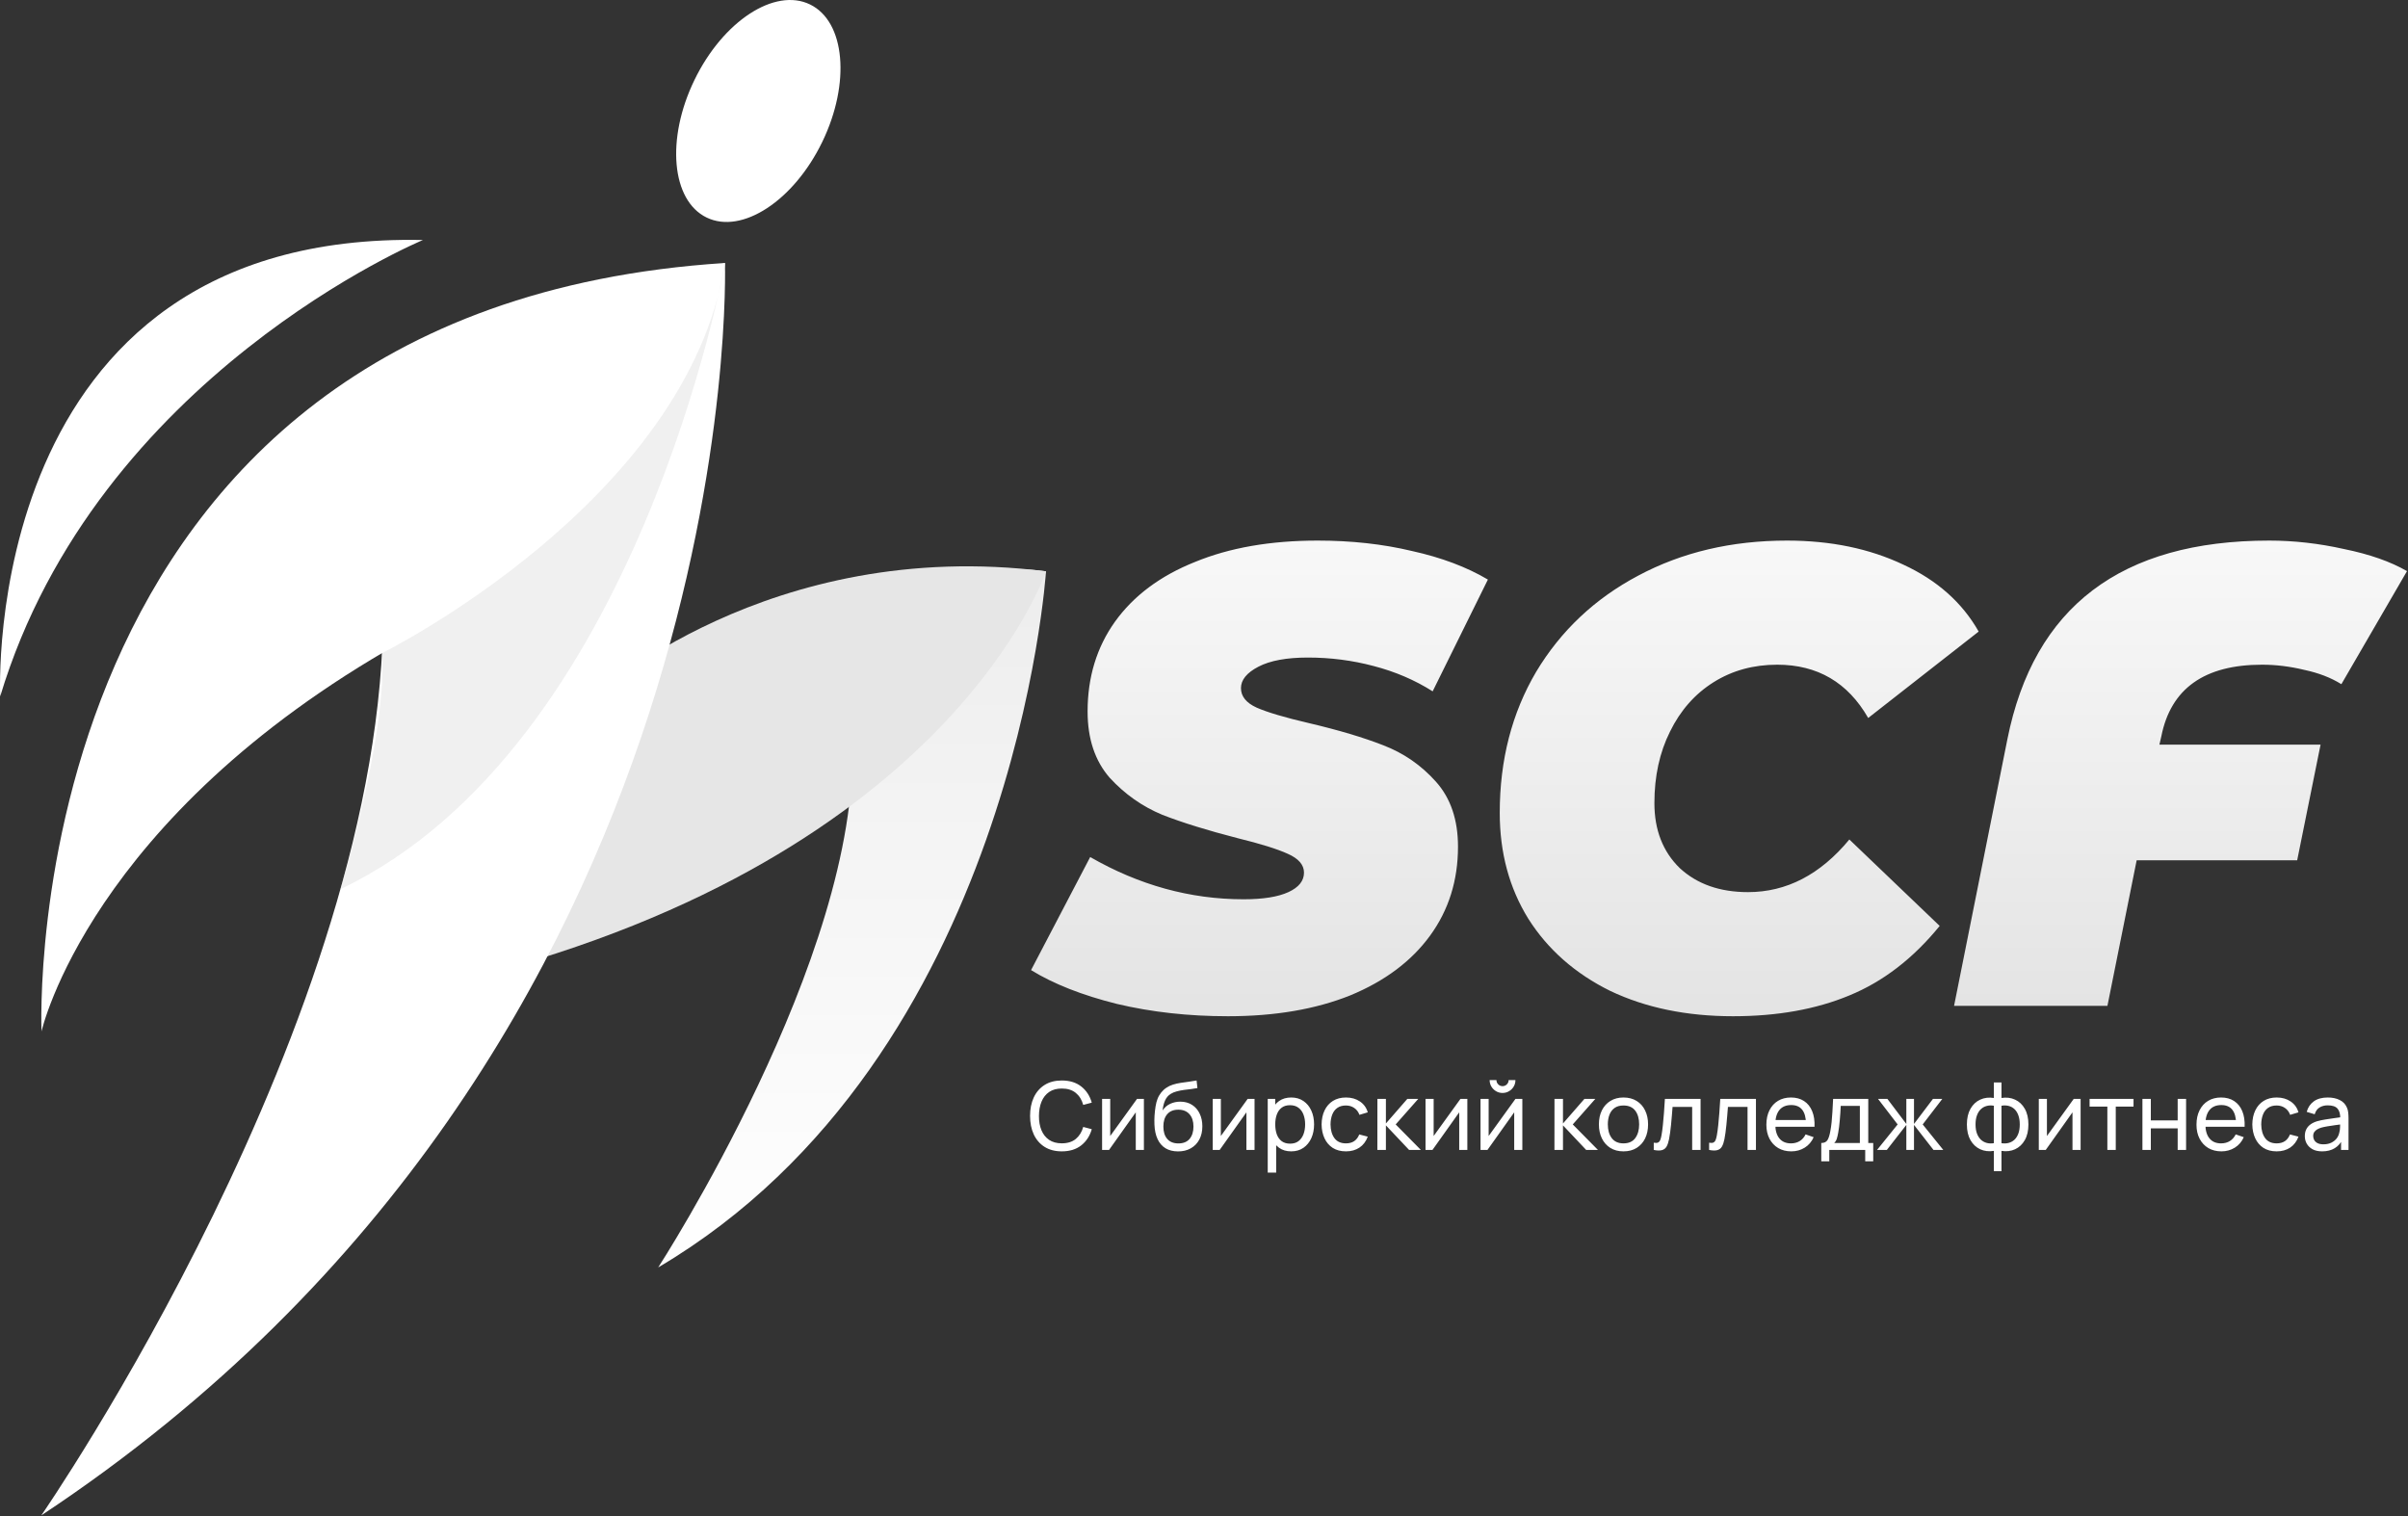
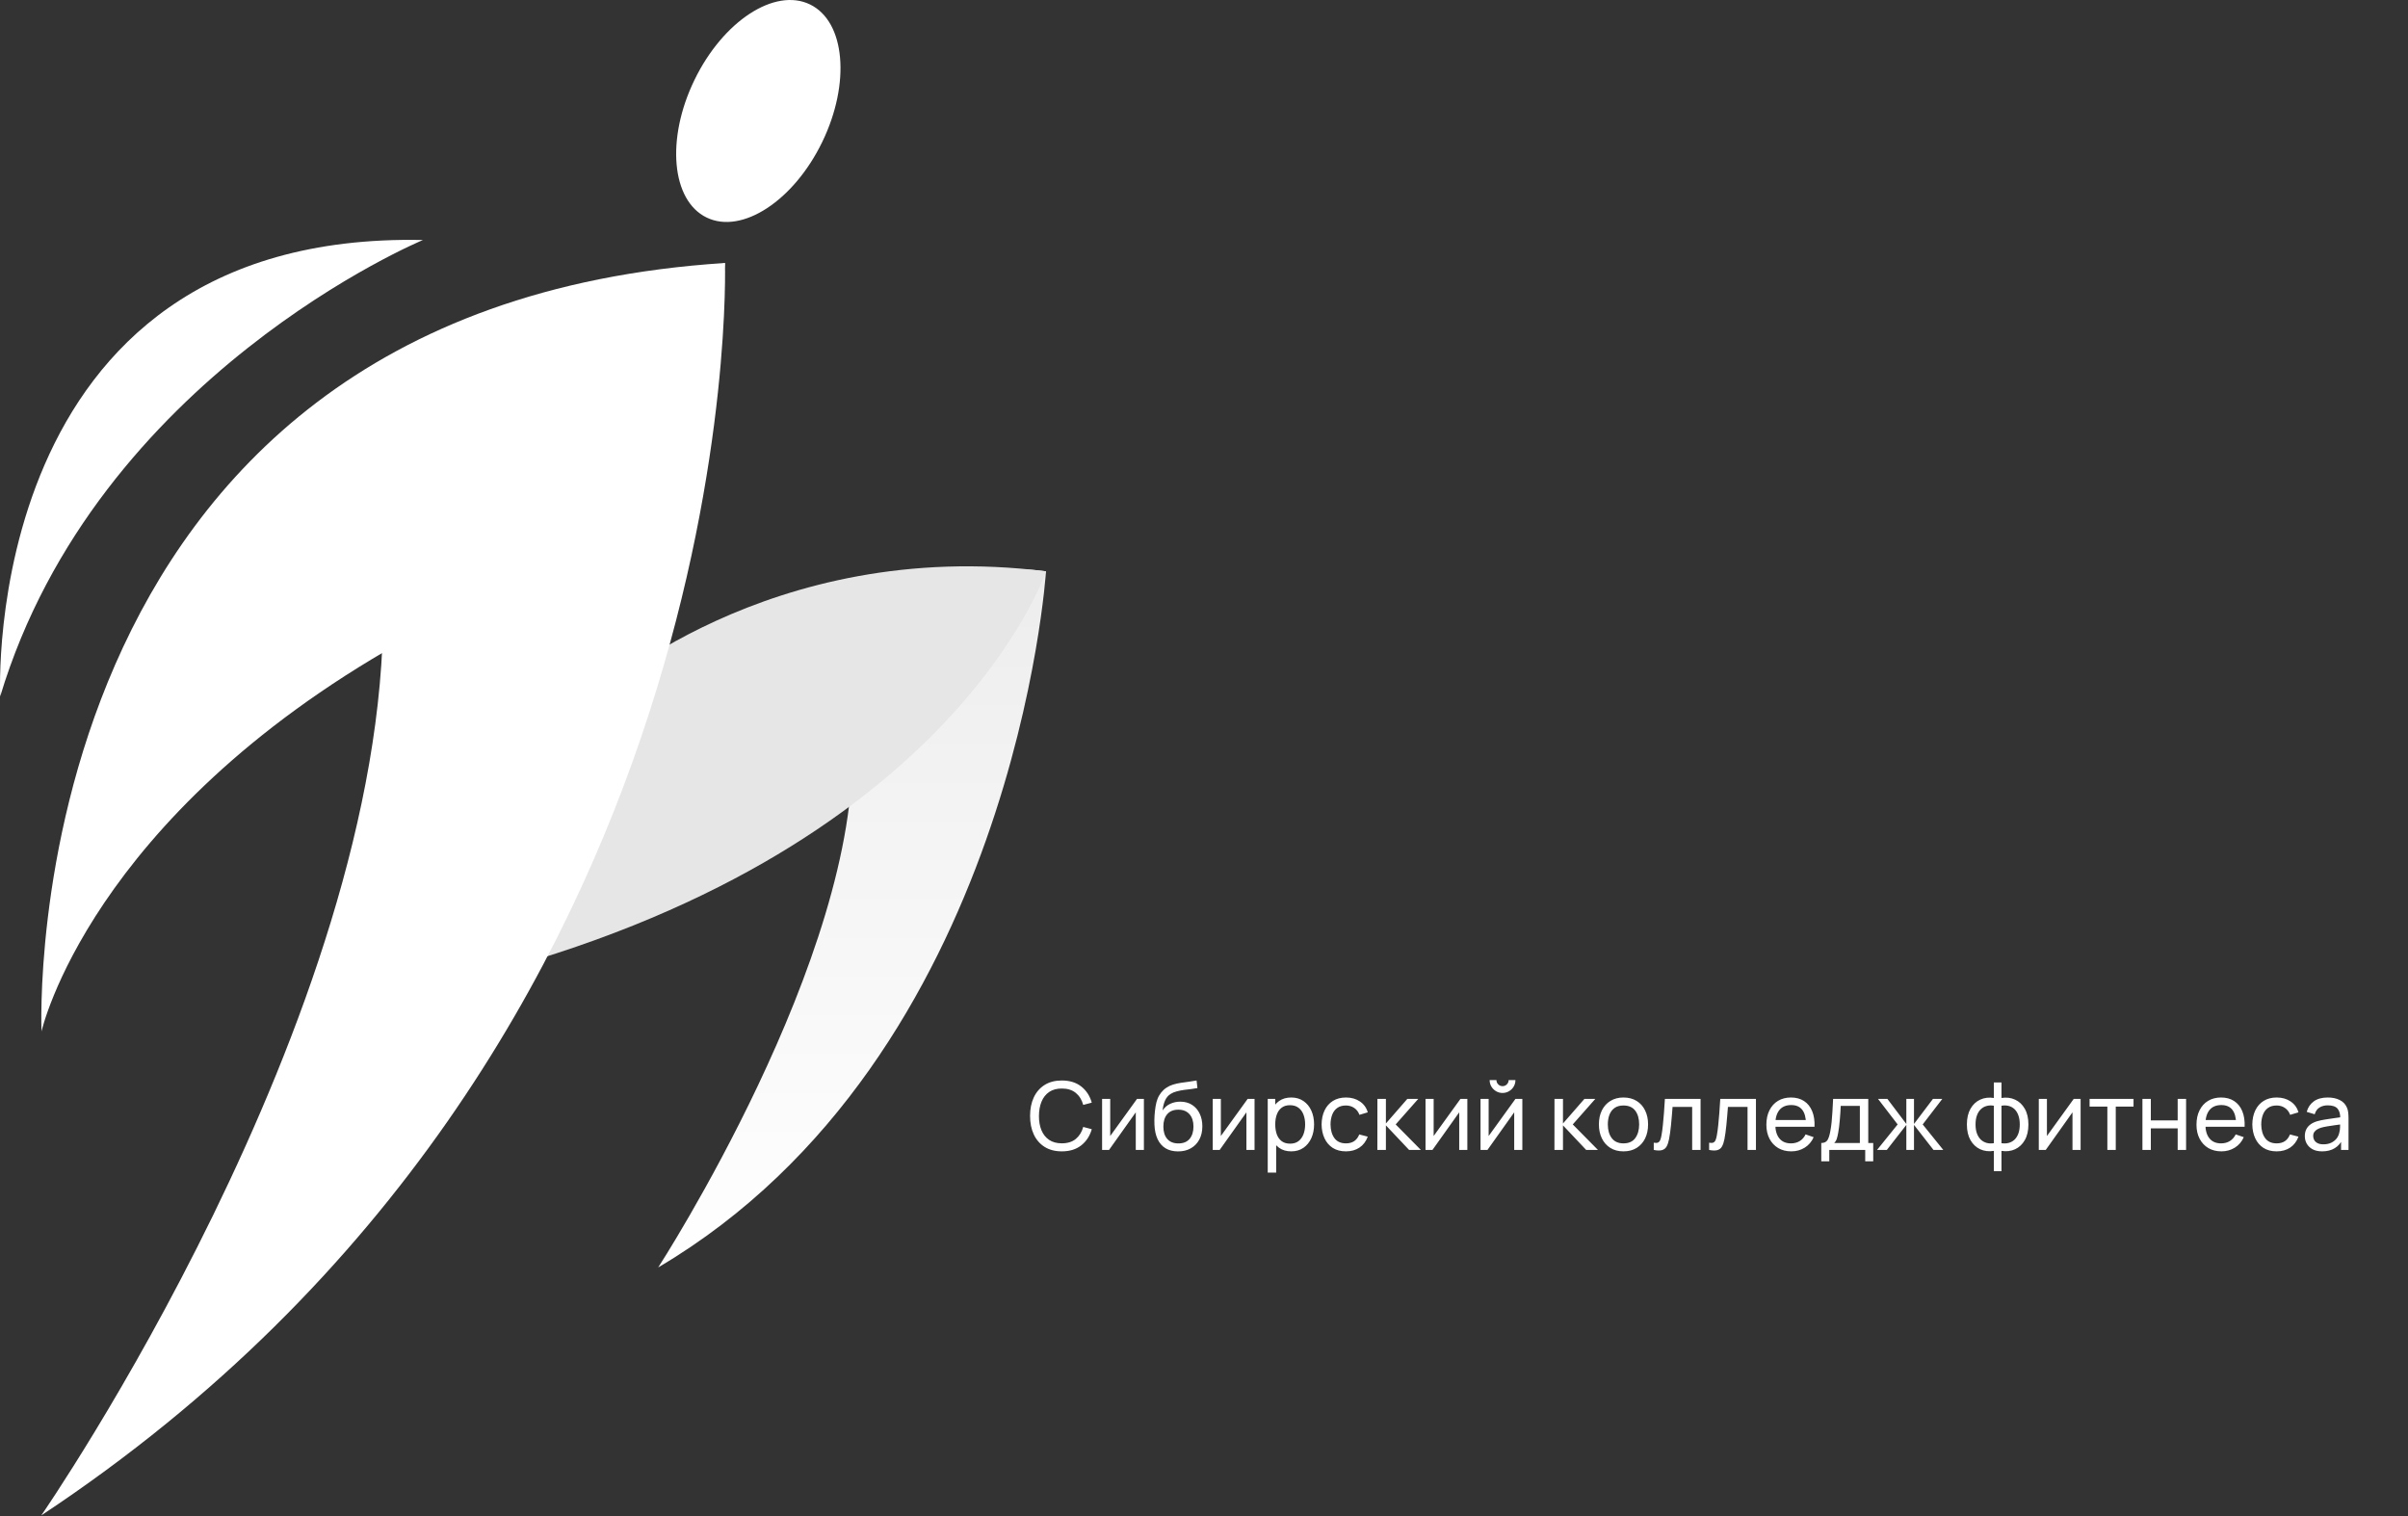
<svg xmlns="http://www.w3.org/2000/svg" width="1888" height="1189" viewBox="0 0 1888 1189" fill="none">
  <rect x="0" y="0" width="1888" height="1189" fill="#333333" stroke="none" />
  <path fill-rule="evenodd" clip-rule="evenodd" d="M820.125 447.966C820.125 447.966 795.876 828.572 516.057 993.785C516.057 993.785 674.374 749.536 668.086 582.552C668.086 582.552 686.194 429.096 820.125 447.966Z" fill="url(#paint0_linear_2534_2)" />
  <path fill-rule="evenodd" clip-rule="evenodd" d="M466.212 546.036C466.212 546.036 602.441 420.545 820.124 447.966C820.124 447.966 746.176 670.627 369.014 766.98C369.014 766.98 385.141 616.668 466.212 546.036Z" fill="#E6E6E6" />
  <path fill-rule="evenodd" clip-rule="evenodd" d="M568.406 206.208C568.406 206.208 588.522 820.069 32.4 1188.19C32.4 1188.19 302.552 797.545 300.408 475.387C300.408 475.387 374.547 268.444 568.406 206.208Z" fill="white" />
  <path fill-rule="evenodd" clip-rule="evenodd" d="M568.405 206.208C568.405 206.208 558.339 365.942 314.19 503.644C70.041 641.345 32.554 808.702 32.554 808.702C32.554 808.702 8.114 242.277 568.405 206.208Z" fill="white" />
  <path fill-rule="evenodd" clip-rule="evenodd" d="M331.628 188.189C331.628 188.189 76.067 294.337 0.148 546.036C0.148 546.036 -17.451 180.912 331.628 188.189Z" fill="white" />
  <path fill-rule="evenodd" clip-rule="evenodd" d="M635.077 3.48C662.743 16.89 667.031 65.216 644.672 111.326C622.312 157.435 581.69 183.974 554.052 170.573C526.413 157.19 522.097 108.864 544.484 62.727C566.835 16.608 607.439 -9.931 635.077 3.48Z" fill="white" />
-   <path opacity="0.33" fill-rule="evenodd" clip-rule="evenodd" d="M568.405 206.208C568.405 206.208 501.208 585.687 266.881 697.194C266.881 697.194 303.678 576.219 299.489 512.139C299.489 512.139 539.395 393.117 568.405 206.208Z" fill="#D2D2D2" />
-   <path d="M962.787 796.825C931.877 796.825 902.835 793.599 875.661 787.145C848.488 780.351 826.069 771.52 808.406 760.65L854.771 671.996C893.154 694.075 933.235 705.114 975.015 705.114C990.3 705.114 1002.02 703.246 1010.17 699.51C1018.32 695.773 1022.4 690.678 1022.4 684.225C1022.4 678.11 1018.15 673.185 1009.66 669.449C1001.51 665.713 988.432 661.636 970.429 657.221C946.652 651.107 926.951 644.993 911.327 638.879C895.702 632.425 881.945 622.744 870.057 609.837C858.508 596.589 852.733 579.266 852.733 557.867C852.733 531.033 859.866 507.596 874.133 487.555C888.739 467.175 909.628 451.55 936.802 440.681C963.976 429.471 996.074 423.867 1033.1 423.867C1059.59 423.867 1084.22 426.584 1106.98 432.019C1130.07 437.114 1149.95 444.587 1166.59 454.437L1123.28 542.072C1109.35 533.241 1093.9 526.617 1076.92 522.202C1060.27 517.786 1043.12 515.578 1025.46 515.578C1008.81 515.578 995.905 517.956 986.734 522.711C977.562 527.466 972.977 533.071 972.977 539.525C972.977 545.979 977.053 551.074 985.205 554.81C993.697 558.546 1007.45 562.622 1026.48 567.038C1049.57 572.473 1068.93 578.247 1084.56 584.361C1100.52 590.475 1114.28 599.986 1125.83 612.894C1137.38 625.801 1143.15 642.785 1143.15 663.844C1143.15 690.339 1135.85 713.606 1121.24 733.647C1106.64 753.687 1085.75 769.312 1058.57 780.521C1031.4 791.391 999.471 796.825 962.787 796.825ZM1358.79 796.825C1322.44 796.825 1290.34 790.202 1262.49 776.955C1234.98 763.368 1213.58 744.516 1198.29 720.4C1183.35 696.283 1175.88 668.6 1175.88 637.35C1175.88 595.91 1185.39 559.056 1204.41 526.787C1223.77 494.518 1250.43 469.383 1284.4 451.38C1318.71 433.038 1357.6 423.867 1401.08 423.867C1435.38 423.867 1465.78 430.151 1492.28 442.719C1518.77 454.947 1538.47 472.44 1551.38 495.198L1464.77 562.962C1448.8 535.109 1425.02 521.183 1393.43 521.183C1374.75 521.183 1358.11 525.768 1343.5 534.939C1328.9 544.11 1317.52 557.018 1309.37 573.662C1301.21 589.966 1297.14 608.648 1297.14 629.707C1297.14 650.767 1303.76 667.751 1317.01 680.658C1330.6 693.226 1348.43 699.51 1370.51 699.51C1400.74 699.51 1427.23 685.753 1449.99 658.24L1520.81 726.004C1500.09 751.479 1476.48 769.652 1449.99 780.521C1423.84 791.391 1393.43 796.825 1358.79 796.825ZM1773.6 521.183C1728.42 521.183 1702.1 539.864 1694.62 577.228L1693.1 583.852H1819.45L1801.11 674.544H1675.26L1652.34 788.673H1532.09L1573.87 579.776C1594.59 475.837 1663.04 423.867 1779.2 423.867C1798.56 423.867 1818.1 426.075 1837.8 430.49C1857.84 434.566 1874.31 440.341 1887.22 447.814L1835.76 536.468C1827.61 531.373 1817.93 527.636 1806.72 525.259C1795.51 522.541 1784.47 521.183 1773.6 521.183Z" fill="url(#paint1_linear_2534_2)" />
  <path d="M832.524 902.77C827.215 902.77 822.708 901.596 819.003 899.25C815.299 896.904 812.471 893.644 810.52 889.471C808.594 885.297 807.631 880.469 807.631 874.987C807.631 869.504 808.594 864.676 810.52 860.503C812.471 856.329 815.299 853.069 819.003 850.723C822.708 848.377 827.215 847.204 832.524 847.204C838.698 847.204 843.773 848.772 847.749 851.909C851.75 855.045 854.503 859.268 856.01 864.578L849.305 866.356C848.218 862.38 846.28 859.243 843.489 856.947C840.698 854.65 837.043 853.502 832.524 853.502C828.548 853.502 825.239 854.403 822.596 856.206C819.954 858.009 817.966 860.528 816.632 863.763C815.299 866.973 814.62 870.714 814.595 874.987C814.57 879.235 815.225 882.976 816.558 886.211C817.892 889.421 819.892 891.94 822.559 893.768C825.227 895.571 828.548 896.472 832.524 896.472C837.043 896.472 840.698 895.324 843.489 893.027C846.28 890.706 848.218 887.569 849.305 883.618L856.01 885.396C854.503 890.681 851.75 894.904 847.749 898.065C843.773 901.201 838.698 902.77 832.524 902.77ZM896.88 861.651V901.658H890.509V872.172L869.542 901.658H864.097V861.651H870.468V890.73L891.472 861.651H896.88ZM923.517 902.807C919.738 902.782 916.516 901.967 913.849 900.362C911.181 898.732 909.107 896.349 907.625 893.212C906.144 890.076 905.316 886.236 905.143 881.692C905.045 879.593 905.069 877.284 905.217 874.765C905.39 872.246 905.662 869.825 906.032 867.504C906.428 865.183 906.921 863.269 907.514 861.762C908.181 859.96 909.119 858.293 910.329 856.761C911.564 855.206 912.947 853.921 914.478 852.909C916.034 851.847 917.775 851.02 919.701 850.427C921.628 849.834 923.64 849.377 925.74 849.056C927.863 848.711 929.987 848.414 932.111 848.167C934.235 847.896 936.26 847.575 938.186 847.204L938.853 853.131C937.495 853.427 935.889 853.687 934.037 853.909C932.185 854.107 930.259 854.341 928.258 854.613C926.283 854.885 924.381 855.267 922.554 855.761C920.751 856.23 919.195 856.885 917.886 857.725C915.96 858.885 914.478 860.626 913.441 862.948C912.429 865.244 911.811 867.825 911.589 870.69C913.12 868.319 915.108 866.578 917.553 865.467C919.998 864.355 922.603 863.8 925.369 863.8C928.95 863.8 932.037 864.639 934.63 866.319C937.223 867.973 939.211 870.258 940.594 873.172C942.002 876.086 942.705 879.407 942.705 883.136C942.705 887.088 941.915 890.545 940.335 893.509C938.754 896.472 936.519 898.769 933.63 900.399C930.765 902.029 927.394 902.831 923.517 902.807ZM923.924 896.546C927.802 896.546 930.74 895.348 932.741 892.953C934.741 890.533 935.741 887.322 935.741 883.322C935.741 879.222 934.704 875.999 932.63 873.653C930.555 871.282 927.641 870.097 923.887 870.097C920.084 870.097 917.17 871.282 915.145 873.653C913.145 875.999 912.145 879.222 912.145 883.322C912.145 887.446 913.157 890.681 915.182 893.027C917.207 895.373 920.121 896.546 923.924 896.546ZM983.629 861.651V901.658H977.257V872.172L956.291 901.658H950.845V861.651H957.217V890.73L978.22 861.651H983.629ZM1012.38 902.77C1008.62 902.77 1005.46 901.843 1002.89 899.991C1000.33 898.114 998.374 895.583 997.041 892.397C995.732 889.187 995.078 885.594 995.078 881.618C995.078 877.592 995.732 873.987 997.041 870.801C998.374 867.615 1000.33 865.109 1002.89 863.281C1005.49 861.454 1008.66 860.54 1012.41 860.54C1016.12 860.54 1019.3 861.466 1021.97 863.318C1024.66 865.146 1026.73 867.652 1028.16 870.838C1029.59 874.024 1030.31 877.617 1030.31 881.618C1030.31 885.618 1029.59 889.212 1028.16 892.397C1026.73 895.583 1024.66 898.114 1021.97 899.991C1019.3 901.843 1016.11 902.77 1012.38 902.77ZM993.966 919.439V861.651H999.856V891.101H1000.6V919.439H993.966ZM1011.56 896.731C1014.2 896.731 1016.39 896.065 1018.12 894.731C1019.85 893.397 1021.14 891.595 1022.01 889.323C1022.87 887.026 1023.3 884.458 1023.3 881.618C1023.3 878.802 1022.87 876.259 1022.01 873.987C1021.17 871.715 1019.86 869.912 1018.08 868.578C1016.33 867.245 1014.09 866.578 1011.38 866.578C1008.78 866.578 1006.64 867.22 1004.93 868.504C1003.23 869.764 1001.96 871.529 1001.12 873.801C1000.28 876.049 999.856 878.654 999.856 881.618C999.856 884.532 1000.26 887.137 1001.08 889.434C1001.92 891.706 1003.2 893.496 1004.93 894.805C1006.66 896.089 1008.87 896.731 1011.56 896.731ZM1055.28 902.77C1051.23 902.77 1047.79 901.868 1044.95 900.065C1042.13 898.238 1039.98 895.731 1038.5 892.545C1037.02 889.36 1036.25 885.729 1036.2 881.655C1036.25 877.481 1037.03 873.814 1038.54 870.653C1040.07 867.467 1042.25 864.985 1045.09 863.207C1047.93 861.429 1051.35 860.54 1055.36 860.54C1059.58 860.54 1063.21 861.577 1066.25 863.652C1069.31 865.726 1071.36 868.566 1072.4 872.172L1065.88 874.135C1065.04 871.813 1063.67 870.011 1061.76 868.726C1059.89 867.442 1057.73 866.8 1055.28 866.8C1052.54 866.8 1050.28 867.442 1048.5 868.726C1046.72 869.986 1045.4 871.739 1044.54 873.987C1043.67 876.209 1043.23 878.765 1043.21 881.655C1043.25 886.1 1044.28 889.693 1046.28 892.434C1048.3 895.151 1051.31 896.509 1055.28 896.509C1057.9 896.509 1060.07 895.916 1061.8 894.731C1063.53 893.521 1064.84 891.78 1065.73 889.508L1072.4 891.249C1071.01 894.978 1068.85 897.83 1065.91 899.806C1062.97 901.782 1059.43 902.77 1055.28 902.77ZM1079.92 901.658L1079.96 861.651H1086.62V880.914L1103.4 861.651H1111.96L1094.29 881.655L1114.04 901.658H1104.81L1086.62 882.396V901.658H1079.92ZM1150.47 861.651V901.658H1144.1V872.172L1123.13 901.658H1117.69V861.651H1124.06V890.73L1145.06 861.651H1150.47ZM1178.07 856.984C1176.22 856.984 1174.53 856.527 1172.99 855.613C1171.46 854.699 1170.24 853.489 1169.33 851.983C1168.41 850.452 1167.96 848.748 1167.96 846.871H1173.29C1173.29 848.18 1173.76 849.303 1174.7 850.242C1175.64 851.18 1176.76 851.649 1178.07 851.649C1179.4 851.649 1180.53 851.18 1181.44 850.242C1182.38 849.303 1182.85 848.18 1182.85 846.871H1188.18C1188.18 848.748 1187.73 850.452 1186.81 851.983C1185.92 853.489 1184.7 854.699 1183.14 855.613C1181.61 856.527 1179.92 856.984 1178.07 856.984ZM1193.59 861.651V901.658H1187.22V872.172L1166.25 901.658H1160.81V861.651H1167.18V890.73L1188.18 861.651H1193.59ZM1218.76 901.658L1218.8 861.651H1225.46V880.914L1242.25 861.651H1250.8L1233.13 881.655L1252.88 901.658H1243.65L1225.46 882.396V901.658H1218.76ZM1272.88 902.77C1268.9 902.77 1265.47 901.868 1262.58 900.065C1259.72 898.263 1257.51 895.768 1255.95 892.583C1254.4 889.397 1253.62 885.742 1253.62 881.618C1253.62 877.419 1254.41 873.74 1255.99 870.579C1257.57 867.418 1259.8 864.96 1262.69 863.207C1265.58 861.429 1268.98 860.54 1272.88 860.54C1276.88 860.54 1280.33 861.441 1283.22 863.244C1286.1 865.022 1288.32 867.504 1289.85 870.69C1291.4 873.851 1292.18 877.493 1292.18 881.618C1292.18 885.791 1291.4 889.471 1289.85 892.657C1288.29 895.818 1286.07 898.3 1283.18 900.102C1280.29 901.88 1276.86 902.77 1272.88 902.77ZM1272.88 896.509C1277.03 896.509 1280.12 895.126 1282.14 892.36C1284.17 889.594 1285.18 886.013 1285.18 881.618C1285.18 877.098 1284.15 873.505 1282.1 870.838C1280.05 868.146 1276.98 866.8 1272.88 866.8C1270.09 866.8 1267.79 867.43 1265.99 868.689C1264.19 869.949 1262.84 871.69 1261.95 873.913C1261.06 876.135 1260.62 878.704 1260.62 881.618C1260.62 886.112 1261.66 889.718 1263.73 892.434C1265.81 895.151 1268.86 896.509 1272.88 896.509ZM1296.63 901.658V895.991C1298.11 896.262 1299.24 896.213 1300 895.842C1300.79 895.447 1301.37 894.768 1301.74 893.805C1302.14 892.817 1302.46 891.582 1302.71 890.101C1303.13 887.755 1303.48 885.137 1303.78 882.247C1304.1 879.358 1304.39 876.197 1304.63 872.764C1304.9 869.307 1305.15 865.602 1305.37 861.651H1333.34V901.658H1326.75V867.912H1311.38C1311.23 870.184 1311.04 872.517 1310.82 874.913C1310.62 877.308 1310.41 879.642 1310.19 881.914C1309.97 884.161 1309.72 886.26 1309.45 888.211C1309.2 890.138 1308.93 891.805 1308.63 893.212C1308.16 895.632 1307.51 897.571 1306.67 899.028C1305.83 900.46 1304.62 901.387 1303.04 901.806C1301.46 902.251 1299.32 902.202 1296.63 901.658ZM1340.04 901.658V895.991C1341.52 896.262 1342.65 896.213 1343.41 895.842C1344.2 895.447 1344.78 894.768 1345.15 893.805C1345.55 892.817 1345.87 891.582 1346.12 890.101C1346.54 887.755 1346.9 885.137 1347.19 882.247C1347.51 879.358 1347.8 876.197 1348.04 872.764C1348.32 869.307 1348.56 865.602 1348.78 861.651H1376.75V901.658H1370.16V867.912H1354.79C1354.64 870.184 1354.45 872.517 1354.23 874.913C1354.03 877.308 1353.82 879.642 1353.6 881.914C1353.38 884.161 1353.13 886.26 1352.86 888.211C1352.61 890.138 1352.34 891.805 1352.04 893.212C1351.57 895.632 1350.92 897.571 1350.08 899.028C1349.24 900.46 1348.03 901.387 1346.45 901.806C1344.87 902.251 1342.73 902.202 1340.04 901.658ZM1404.49 902.77C1400.57 902.77 1397.13 901.905 1394.2 900.176C1391.28 898.423 1389.01 895.991 1387.38 892.879C1385.75 889.743 1384.93 886.088 1384.93 881.914C1384.93 877.543 1385.74 873.764 1387.34 870.579C1388.95 867.368 1391.18 864.899 1394.05 863.17C1396.94 861.417 1400.32 860.54 1404.2 860.54C1408.22 860.54 1411.64 861.466 1414.46 863.318C1417.3 865.17 1419.42 867.813 1420.83 871.245C1422.26 874.678 1422.88 878.765 1422.68 883.507H1416.01V881.136C1415.94 876.222 1414.94 872.554 1413.01 870.134C1411.09 867.689 1408.22 866.467 1404.42 866.467C1400.34 866.467 1397.25 867.776 1395.12 870.393C1393 873.011 1391.94 876.765 1391.94 881.655C1391.94 886.372 1393 890.027 1395.12 892.62C1397.25 895.213 1400.27 896.509 1404.2 896.509C1406.84 896.509 1409.14 895.904 1411.09 894.694C1413.04 893.484 1414.57 891.743 1415.68 889.471L1422.01 891.656C1420.46 895.188 1418.11 897.929 1414.98 899.88C1411.86 901.806 1408.37 902.77 1404.49 902.77ZM1389.71 883.507V878.21H1419.27V883.507H1389.71ZM1427.97 910.549V896.213C1430.21 896.213 1431.82 895.484 1432.78 894.027C1433.74 892.545 1434.52 890.113 1435.11 886.73C1435.51 884.606 1435.83 882.334 1436.08 879.914C1436.33 877.493 1436.53 874.802 1436.71 871.838C1436.91 868.85 1437.09 865.454 1437.26 861.651H1464.82V896.213H1468.71V910.549H1462.42V901.658H1434.26V910.549H1427.97ZM1438.12 896.213H1458.23V867.097H1443.23C1443.15 868.85 1443.05 870.69 1442.93 872.616C1442.81 874.518 1442.66 876.419 1442.49 878.321C1442.34 880.222 1442.15 882.025 1441.93 883.729C1441.73 885.408 1441.5 886.915 1441.23 888.248C1440.91 890.101 1440.54 891.669 1440.12 892.953C1439.7 894.237 1439.03 895.324 1438.12 896.213ZM1471.7 901.658L1487.85 881.655L1472.48 861.651H1479.82L1494.67 881.284V861.651H1500.67V881.284L1515.53 861.651H1522.86L1507.49 881.655L1523.64 901.658H1515.97L1500.67 882.025V901.658H1494.67V882.025L1479.37 901.658H1471.7ZM1563.27 918.328V902.399C1559.37 903.016 1555.81 902.597 1552.6 901.14C1549.41 899.658 1546.87 897.275 1544.97 893.99C1543.09 890.681 1542.15 886.581 1542.15 881.692C1542.15 876.777 1543.09 872.665 1544.97 869.356C1546.87 866.047 1549.41 863.664 1552.6 862.207C1555.81 860.725 1559.37 860.293 1563.27 860.91V848.723H1569.27V860.91C1573.17 860.293 1576.71 860.725 1579.9 862.207C1583.11 863.664 1585.65 866.047 1587.53 869.356C1589.43 872.665 1590.38 876.777 1590.38 881.692C1590.38 886.581 1589.43 890.681 1587.53 893.99C1585.65 897.275 1583.11 899.658 1579.9 901.14C1576.71 902.597 1573.17 903.016 1569.27 902.399V918.328H1563.27ZM1563.27 896.361V866.985C1561.27 866.64 1559.4 866.701 1557.67 867.171C1555.94 867.615 1554.43 868.455 1553.12 869.69C1551.81 870.924 1550.78 872.542 1550.04 874.542C1549.3 876.543 1548.93 878.926 1548.93 881.692C1548.93 884.433 1549.3 886.804 1550.04 888.804C1550.81 890.804 1551.85 892.422 1553.15 893.657C1554.49 894.867 1556.02 895.707 1557.75 896.176C1559.48 896.62 1561.32 896.682 1563.27 896.361ZM1569.27 896.361C1571.22 896.682 1573.06 896.62 1574.79 896.176C1576.52 895.731 1578.05 894.904 1579.38 893.694C1580.71 892.459 1581.75 890.841 1582.49 888.841C1583.23 886.841 1583.6 884.458 1583.6 881.692C1583.6 878.901 1583.23 876.506 1582.49 874.505C1581.78 872.505 1580.76 870.887 1579.46 869.653C1578.15 868.418 1576.62 867.578 1574.86 867.134C1573.13 866.689 1571.27 866.64 1569.27 866.985V896.361ZM1631.31 861.651V901.658H1624.94V872.172L1603.97 901.658H1598.53V861.651H1604.9V890.73L1625.9 861.651H1631.31ZM1652.28 901.658V867.652H1638.35V861.651H1672.8V867.652H1658.87V901.658H1652.28ZM1679.78 901.658V861.651H1686.37V878.506H1707.41V861.651H1714.01V901.658H1707.41V884.766H1686.37V901.658H1679.78ZM1741.72 902.77C1737.79 902.77 1734.36 901.905 1731.42 900.176C1728.51 898.423 1726.24 895.991 1724.61 892.879C1722.98 889.743 1722.16 886.088 1722.16 881.914C1722.16 877.543 1722.96 873.764 1724.57 870.579C1726.17 867.368 1728.41 864.899 1731.27 863.17C1734.16 861.417 1737.55 860.54 1741.42 860.54C1745.45 860.54 1748.87 861.466 1751.68 863.318C1754.52 865.17 1756.65 867.813 1758.06 871.245C1759.49 874.678 1760.11 878.765 1759.91 883.507H1753.24V881.136C1753.17 876.222 1752.17 872.554 1750.24 870.134C1748.31 867.689 1745.45 866.467 1741.65 866.467C1737.57 866.467 1734.47 867.776 1732.35 870.393C1730.22 873.011 1729.16 876.765 1729.16 881.655C1729.16 886.372 1730.22 890.027 1732.35 892.62C1734.47 895.213 1737.5 896.509 1741.42 896.509C1744.07 896.509 1746.36 895.904 1748.31 894.694C1750.26 893.484 1751.8 891.743 1752.91 889.471L1759.24 891.656C1757.69 895.188 1755.34 897.929 1752.2 899.88C1749.09 901.806 1745.6 902.77 1741.72 902.77ZM1726.94 883.507V878.21H1756.5V883.507H1726.94ZM1785.01 902.77C1780.96 902.77 1777.52 901.868 1774.68 900.065C1771.86 898.238 1769.71 895.731 1768.23 892.545C1766.75 889.36 1765.98 885.729 1765.93 881.655C1765.98 877.481 1766.76 873.814 1768.27 870.653C1769.8 867.467 1771.98 864.985 1774.82 863.207C1777.66 861.429 1781.08 860.54 1785.08 860.54C1789.31 860.54 1792.94 861.577 1795.98 863.652C1799.04 865.726 1801.09 868.566 1802.12 872.172L1795.6 874.135C1794.77 871.813 1793.39 870.011 1791.49 868.726C1789.62 867.442 1787.46 866.8 1785.01 866.8C1782.27 866.8 1780.01 867.442 1778.23 868.726C1776.45 869.986 1775.13 871.739 1774.27 873.987C1773.4 876.209 1772.96 878.765 1772.93 881.655C1772.98 886.1 1774.01 889.693 1776.01 892.434C1778.03 895.151 1781.03 896.509 1785.01 896.509C1787.63 896.509 1789.8 895.916 1791.53 894.731C1793.26 893.521 1794.57 891.78 1795.46 889.508L1802.12 891.249C1800.74 894.978 1798.58 897.83 1795.64 899.806C1792.7 901.782 1789.16 902.77 1785.01 902.77ZM1820.7 902.77C1817.71 902.77 1815.2 902.226 1813.18 901.14C1811.18 900.028 1809.66 898.571 1808.62 896.768C1807.61 894.966 1807.1 892.99 1807.1 890.841C1807.1 888.742 1807.5 886.927 1808.29 885.396C1809.1 883.84 1810.24 882.556 1811.69 881.544C1813.15 880.506 1814.89 879.691 1816.92 879.099C1818.82 878.58 1820.94 878.136 1823.29 877.765C1825.66 877.37 1828.05 877.012 1830.47 876.691C1832.9 876.37 1835.15 876.061 1837.25 875.765L1834.88 877.135C1834.96 873.579 1834.24 870.949 1832.73 869.245C1831.25 867.541 1828.68 866.689 1825.03 866.689C1822.61 866.689 1820.49 867.245 1818.66 868.356C1816.86 869.443 1815.58 871.221 1814.84 873.69L1808.58 871.801C1809.55 868.294 1811.41 865.541 1814.18 863.54C1816.94 861.54 1820.58 860.54 1825.1 860.54C1828.73 860.54 1831.85 861.194 1834.44 862.503C1837.06 863.787 1838.93 865.738 1840.07 868.356C1840.64 869.591 1841 870.937 1841.14 872.394C1841.29 873.826 1841.37 875.333 1841.37 876.913V901.658H1835.51V892.064L1836.88 892.953C1835.38 896.188 1833.27 898.633 1830.55 900.288C1827.86 901.942 1824.57 902.77 1820.7 902.77ZM1821.7 897.25C1824.07 897.25 1826.12 896.83 1827.84 895.991C1829.6 895.126 1831.01 894.003 1832.07 892.62C1833.13 891.212 1833.82 889.681 1834.14 888.026C1834.51 886.791 1834.71 885.421 1834.73 883.914C1834.78 882.383 1834.81 881.21 1834.81 880.395L1837.11 881.395C1834.96 881.692 1832.85 881.976 1830.77 882.247C1828.7 882.519 1826.73 882.815 1824.88 883.136C1823.03 883.433 1821.36 883.791 1819.88 884.211C1818.79 884.556 1817.77 885.001 1816.81 885.544C1815.87 886.088 1815.1 886.791 1814.51 887.656C1813.94 888.495 1813.66 889.545 1813.66 890.804C1813.66 891.891 1813.93 892.928 1814.47 893.916C1815.04 894.904 1815.9 895.707 1817.07 896.324C1818.25 896.941 1819.79 897.25 1821.7 897.25Z" fill="white" />
  <defs>
    <linearGradient id="paint0_linear_2534_2" x1="668.091" y1="446.358" x2="668.091" y2="993.785" gradientUnits="userSpaceOnUse">
      <stop stop-color="#EDEDED" />
      <stop offset="1" stop-color="white" />
    </linearGradient>
    <linearGradient id="paint1_linear_2534_2" x1="1336.62" y1="295.673" x2="1336.62" y2="916.673" gradientUnits="userSpaceOnUse">
      <stop stop-color="white" />
      <stop offset="1" stop-color="#DDDDDD" />
    </linearGradient>
  </defs>
</svg>